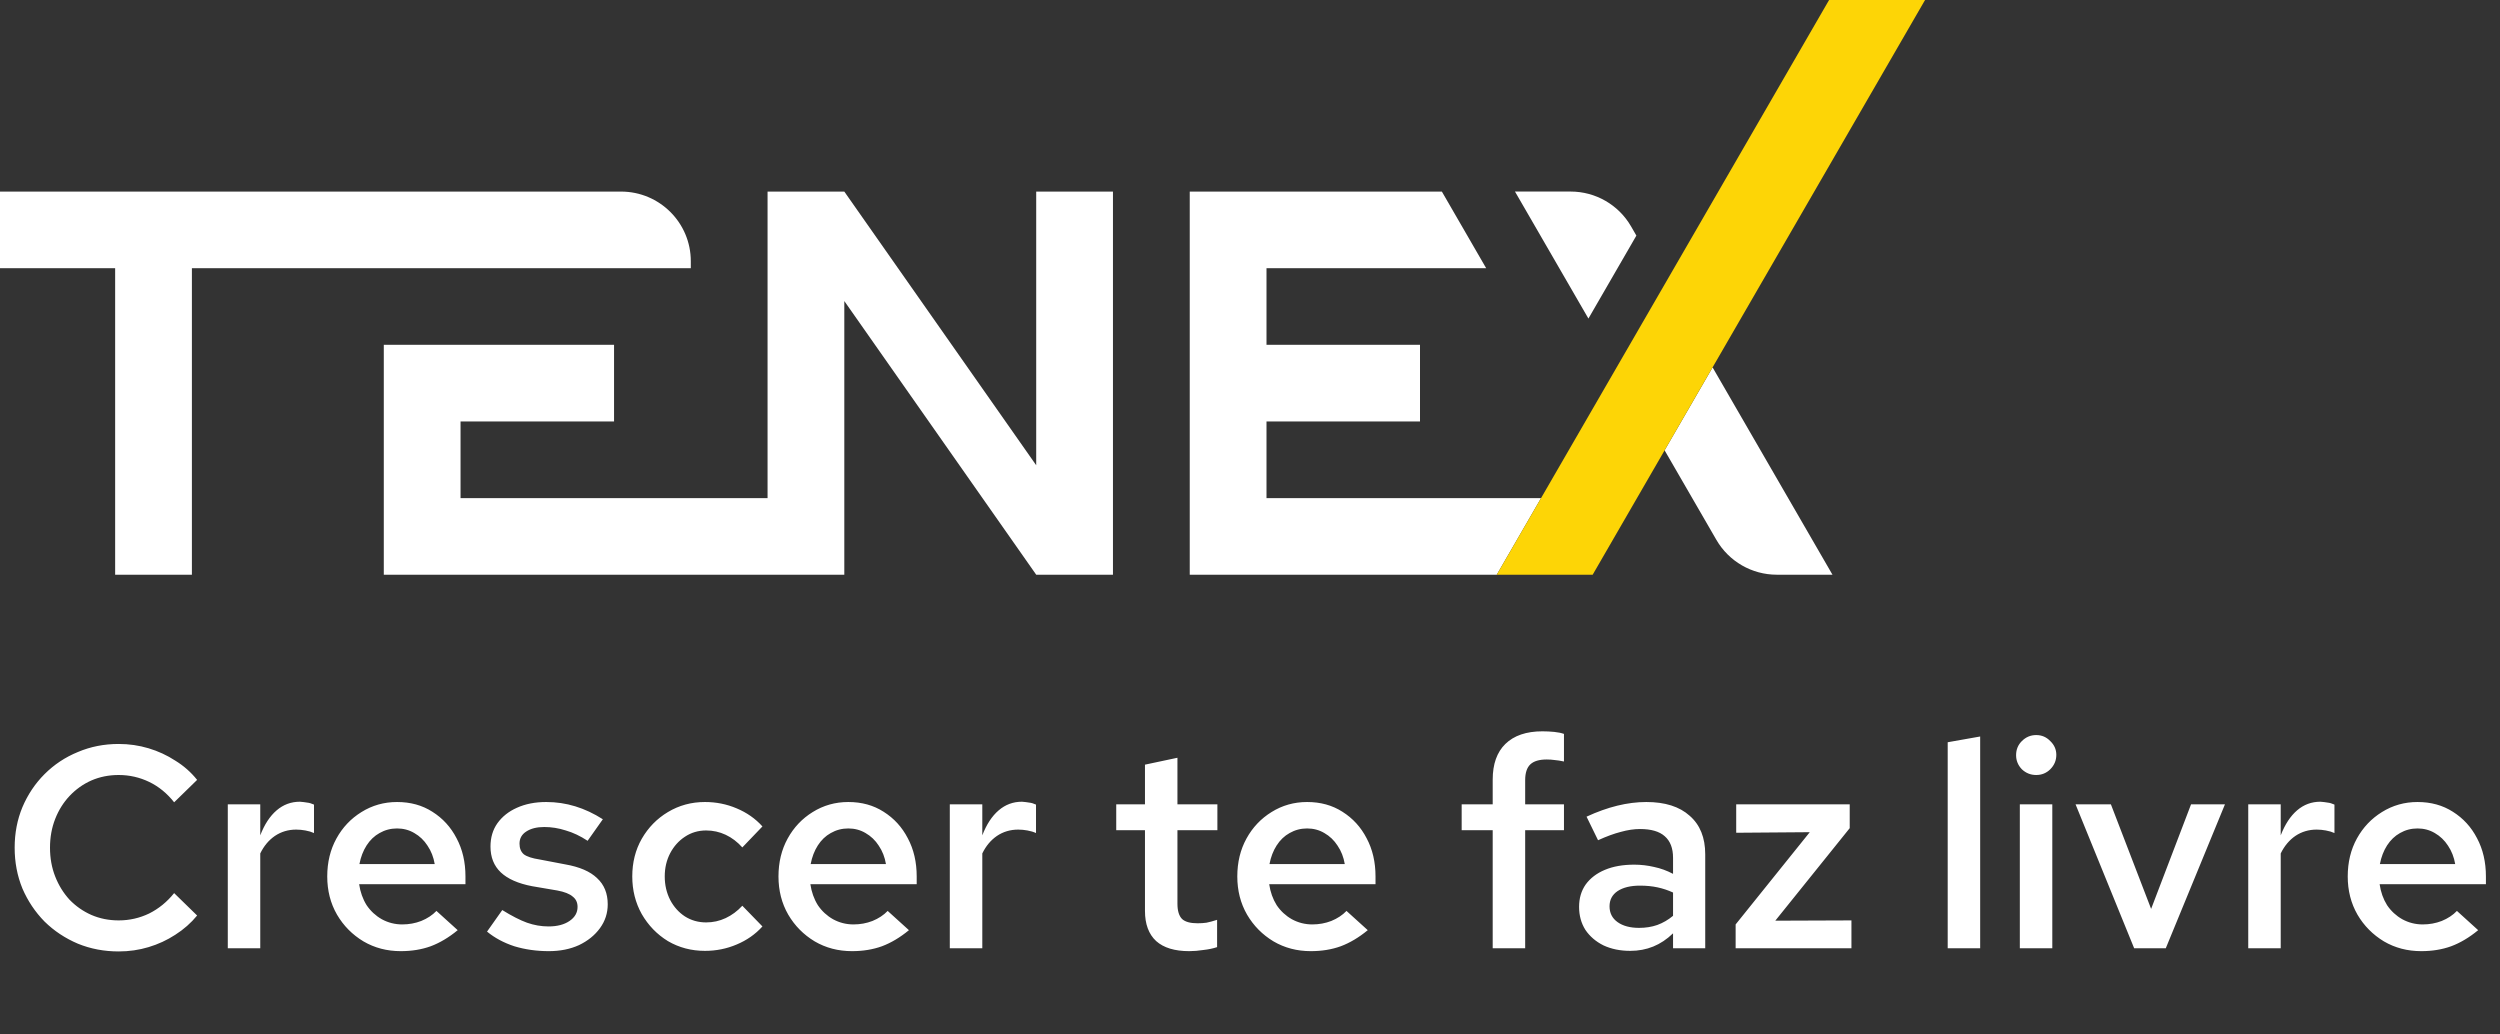
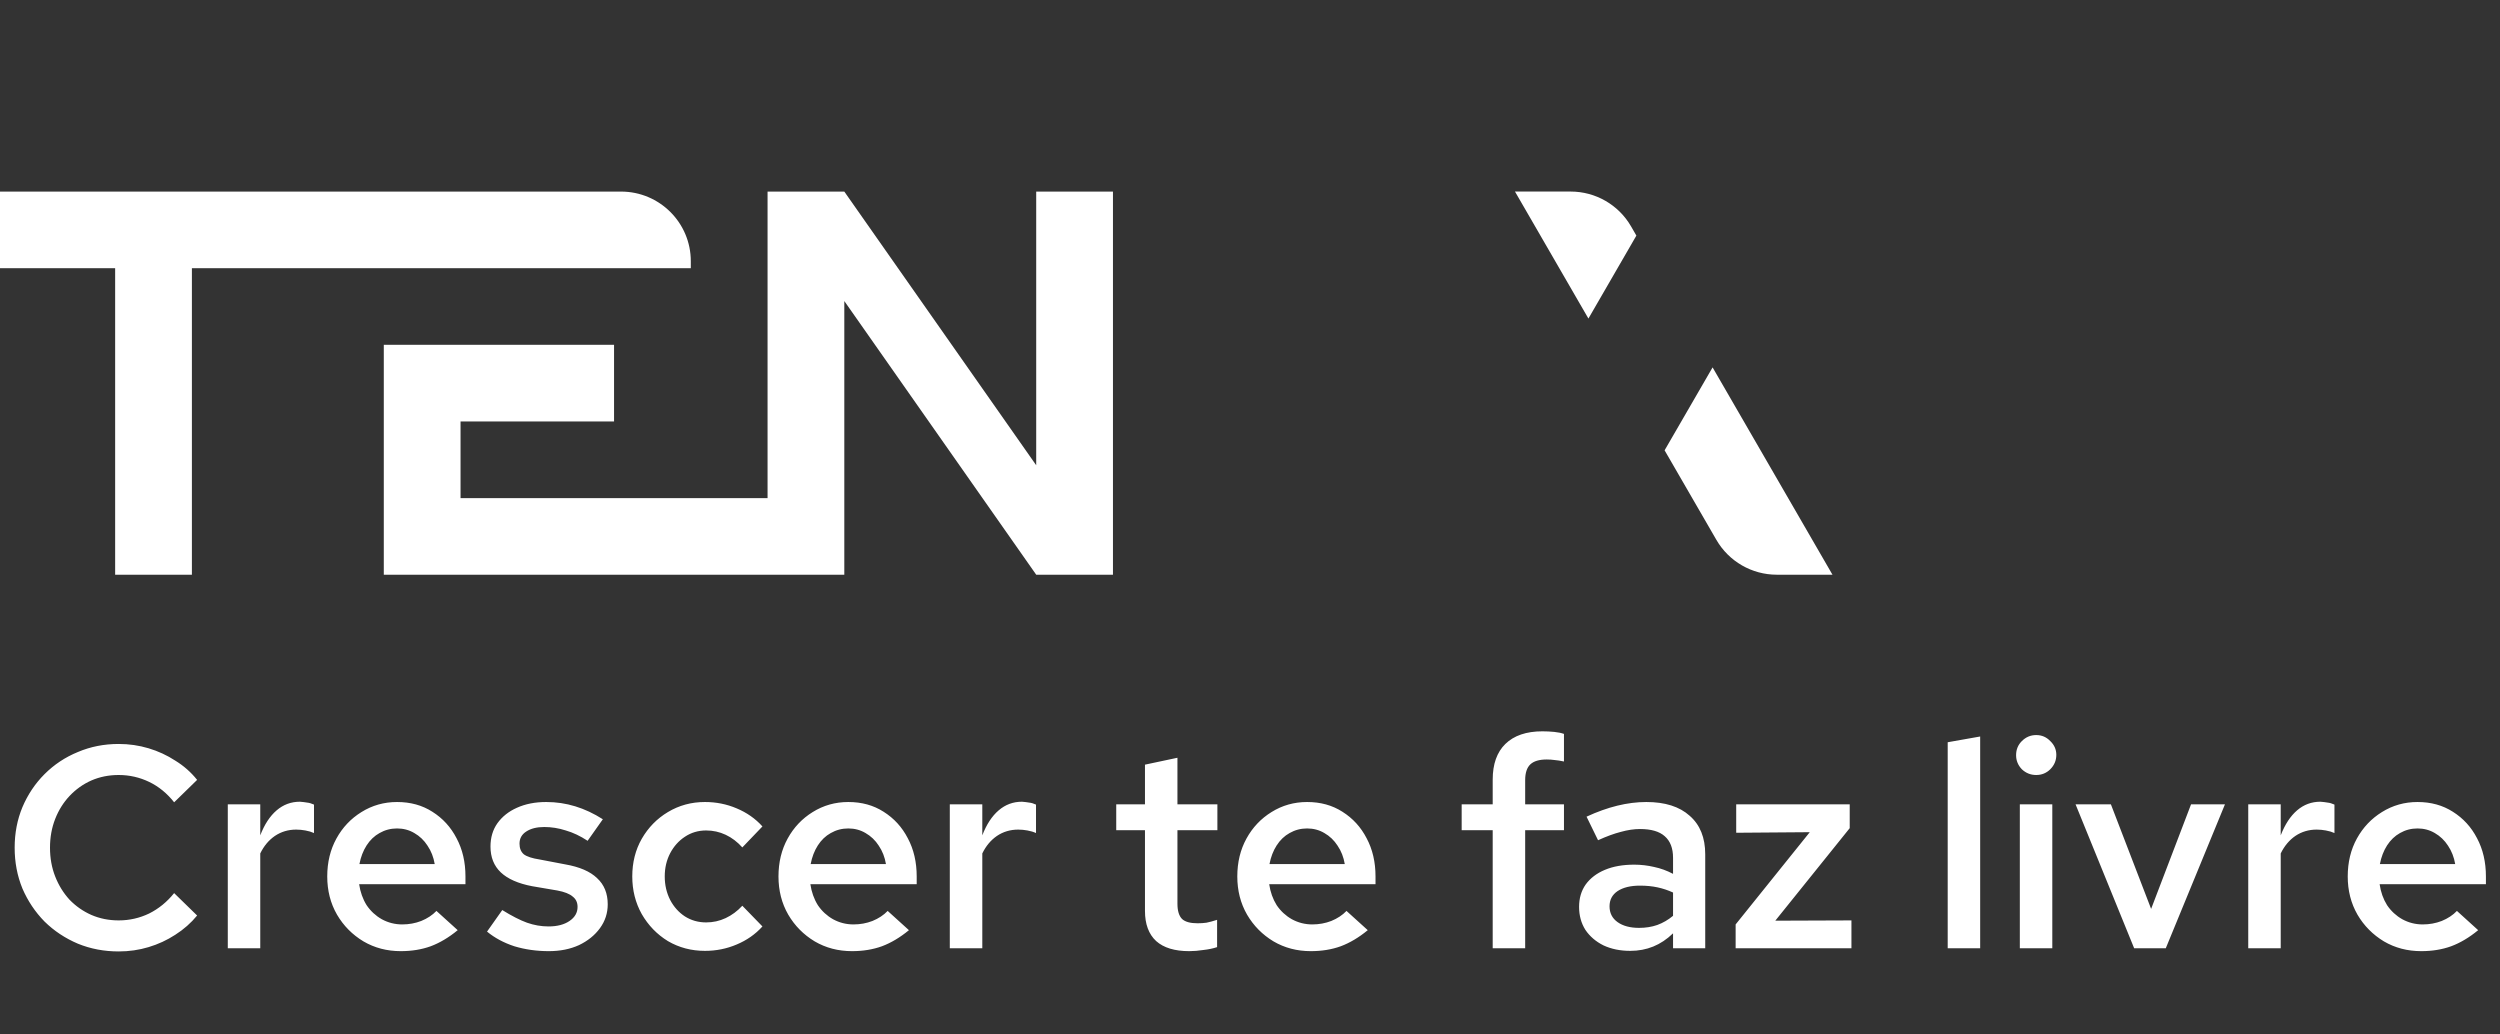
<svg xmlns="http://www.w3.org/2000/svg" width="87" height="36" viewBox="0 0 87 36" fill="none">
  <rect x="0" y="0" width="87" height="36" fill="#333333" stroke="none" />
-   <path d="M44.074 17.334V14.667H49.416V12H44.074V9.334H51.719L50.177 6.667H44.074H41.403V12V14.667V17.334V20H44.074H52.087L53.629 17.334H44.074Z" fill="white" />
  <path d="M36.06 6.667V16.191L29.382 6.667H26.711V17.334H16.027V14.667H21.369V12H16.027H13.356V14.667V17.334V20H16.027H26.711H29.382V10.476L36.06 20H38.731V6.667H36.06Z" fill="white" />
  <path d="M13.355 9.334H24.04V9.091C24.04 7.752 22.953 6.667 21.612 6.667H0V9.334H4.007V20H6.678V9.334H13.356H13.355Z" fill="white" />
  <path d="M56.946 8.199L55.277 11.086L52.721 6.666H54.658C55.526 6.666 56.327 7.128 56.761 7.878L56.946 8.199Z" fill="white" />
  <path d="M63.77 20H61.833C60.966 20 60.164 19.538 59.73 18.787L57.928 15.671L59.598 12.785L63.77 20Z" fill="white" />
-   <path d="M66.992 0L55.425 20H52.087L63.652 0H66.992Z" fill="#FDD506" />
  <path d="M4.13 33.11C3.623 33.11 3.15 33.02 2.71 32.84C2.27 32.653 1.883 32.397 1.55 32.07C1.223 31.737 0.967 31.353 0.78 30.92C0.6 30.48 0.51 30.007 0.51 29.5C0.51 28.993 0.6 28.523 0.78 28.09C0.967 27.65 1.223 27.267 1.55 26.94C1.883 26.607 2.27 26.35 2.71 26.17C3.15 25.983 3.623 25.89 4.13 25.89C4.49 25.89 4.837 25.94 5.17 26.04C5.503 26.14 5.813 26.283 6.1 26.47C6.393 26.65 6.647 26.873 6.86 27.14L6.06 27.92C5.813 27.607 5.523 27.37 5.19 27.21C4.857 27.05 4.503 26.97 4.13 26.97C3.79 26.97 3.473 27.033 3.18 27.16C2.893 27.287 2.64 27.467 2.42 27.7C2.207 27.927 2.04 28.193 1.92 28.5C1.8 28.807 1.74 29.14 1.74 29.5C1.74 29.86 1.8 30.193 1.92 30.5C2.04 30.807 2.207 31.077 2.42 31.31C2.64 31.537 2.893 31.713 3.18 31.84C3.473 31.967 3.79 32.03 4.13 32.03C4.503 32.03 4.857 31.95 5.19 31.79C5.523 31.623 5.813 31.387 6.06 31.08L6.86 31.86C6.647 32.12 6.393 32.343 6.1 32.53C5.813 32.717 5.503 32.86 5.17 32.96C4.837 33.06 4.49 33.11 4.13 33.11ZM7.927 33V27.99H9.057V29.07C9.203 28.69 9.393 28.4 9.627 28.2C9.86 28 10.13 27.9 10.437 27.9C10.53 27.907 10.613 27.917 10.687 27.93C10.76 27.937 10.84 27.96 10.927 28V28.99C10.84 28.95 10.74 28.92 10.627 28.9C10.52 28.88 10.413 28.87 10.307 28.87C10.033 28.87 9.787 28.943 9.567 29.09C9.353 29.237 9.183 29.44 9.057 29.7V33H7.927ZM13.948 33.1C13.468 33.1 13.035 32.987 12.648 32.76C12.261 32.527 11.955 32.217 11.728 31.83C11.501 31.437 11.388 30.993 11.388 30.5C11.388 30.007 11.495 29.567 11.708 29.18C11.921 28.793 12.211 28.487 12.578 28.26C12.951 28.027 13.365 27.91 13.818 27.91C14.285 27.91 14.695 28.023 15.048 28.25C15.408 28.477 15.688 28.783 15.888 29.17C16.095 29.557 16.198 30 16.198 30.5V30.77H12.498C12.538 31.043 12.625 31.287 12.758 31.5C12.898 31.707 13.075 31.87 13.288 31.99C13.508 32.11 13.745 32.17 13.998 32.17C14.231 32.17 14.451 32.13 14.658 32.05C14.871 31.963 15.048 31.847 15.188 31.7L15.928 32.37C15.621 32.623 15.308 32.81 14.988 32.93C14.675 33.043 14.328 33.1 13.948 33.1ZM12.508 30.07H15.128C15.088 29.83 15.005 29.617 14.878 29.43C14.758 29.243 14.605 29.097 14.418 28.99C14.238 28.883 14.038 28.83 13.818 28.83C13.598 28.83 13.395 28.883 13.208 28.99C13.028 29.09 12.878 29.233 12.758 29.42C12.638 29.607 12.555 29.823 12.508 30.07ZM19.099 33.1C18.673 33.1 18.273 33.043 17.899 32.93C17.533 32.81 17.216 32.64 16.949 32.42L17.479 31.67C17.813 31.877 18.099 32.023 18.339 32.11C18.586 32.197 18.836 32.24 19.089 32.24C19.389 32.24 19.633 32.177 19.819 32.05C20.006 31.923 20.099 31.76 20.099 31.56C20.099 31.407 20.043 31.287 19.929 31.2C19.823 31.107 19.646 31.037 19.399 30.99L18.519 30.84C18.033 30.747 17.669 30.587 17.429 30.36C17.189 30.133 17.069 29.833 17.069 29.46C17.069 29.147 17.149 28.877 17.309 28.65C17.476 28.417 17.703 28.237 17.989 28.11C18.283 27.977 18.623 27.91 19.009 27.91C19.356 27.91 19.693 27.96 20.019 28.06C20.346 28.16 20.666 28.31 20.979 28.51L20.449 29.26C20.196 29.093 19.943 28.973 19.689 28.9C19.443 28.82 19.193 28.78 18.939 28.78C18.679 28.78 18.469 28.833 18.309 28.94C18.156 29.04 18.079 29.18 18.079 29.36C18.079 29.52 18.129 29.643 18.229 29.73C18.336 29.81 18.519 29.87 18.779 29.91L19.669 30.08C20.169 30.167 20.539 30.327 20.779 30.56C21.026 30.787 21.149 31.09 21.149 31.47C21.149 31.777 21.059 32.053 20.879 32.3C20.699 32.547 20.456 32.743 20.149 32.89C19.843 33.03 19.493 33.1 19.099 33.1ZM24.533 33.09C24.06 33.09 23.63 32.977 23.243 32.75C22.863 32.517 22.56 32.203 22.333 31.81C22.113 31.417 22.003 30.98 22.003 30.5C22.003 30.013 22.113 29.577 22.333 29.19C22.56 28.797 22.863 28.487 23.243 28.26C23.63 28.027 24.06 27.91 24.533 27.91C24.92 27.91 25.287 27.983 25.633 28.13C25.986 28.277 26.287 28.487 26.533 28.76L25.833 29.49C25.66 29.297 25.466 29.15 25.253 29.05C25.04 28.95 24.813 28.9 24.573 28.9C24.3 28.9 24.053 28.973 23.833 29.12C23.62 29.26 23.45 29.45 23.323 29.69C23.197 29.93 23.133 30.2 23.133 30.5C23.133 30.8 23.197 31.073 23.323 31.32C23.45 31.56 23.62 31.75 23.833 31.89C24.053 32.03 24.3 32.1 24.573 32.1C24.813 32.1 25.04 32.05 25.253 31.95C25.466 31.85 25.66 31.707 25.833 31.52L26.533 32.24C26.287 32.513 25.986 32.723 25.633 32.87C25.287 33.017 24.92 33.09 24.533 33.09ZM29.651 33.1C29.171 33.1 28.738 32.987 28.351 32.76C27.964 32.527 27.658 32.217 27.431 31.83C27.204 31.437 27.091 30.993 27.091 30.5C27.091 30.007 27.198 29.567 27.411 29.18C27.624 28.793 27.914 28.487 28.281 28.26C28.654 28.027 29.068 27.91 29.521 27.91C29.988 27.91 30.398 28.023 30.751 28.25C31.111 28.477 31.391 28.783 31.591 29.17C31.798 29.557 31.901 30 31.901 30.5V30.77H28.201C28.241 31.043 28.328 31.287 28.461 31.5C28.601 31.707 28.778 31.87 28.991 31.99C29.211 32.11 29.448 32.17 29.701 32.17C29.934 32.17 30.154 32.13 30.361 32.05C30.574 31.963 30.751 31.847 30.891 31.7L31.631 32.37C31.324 32.623 31.011 32.81 30.691 32.93C30.378 33.043 30.031 33.1 29.651 33.1ZM28.211 30.07H30.831C30.791 29.83 30.708 29.617 30.581 29.43C30.461 29.243 30.308 29.097 30.121 28.99C29.941 28.883 29.741 28.83 29.521 28.83C29.301 28.83 29.098 28.883 28.911 28.99C28.731 29.09 28.581 29.233 28.461 29.42C28.341 29.607 28.258 29.823 28.211 30.07ZM33.053 33V27.99H34.184V29.07C34.33 28.69 34.52 28.4 34.754 28.2C34.987 28 35.257 27.9 35.563 27.9C35.657 27.907 35.74 27.917 35.813 27.93C35.887 27.937 35.967 27.96 36.053 28V28.99C35.967 28.95 35.867 28.92 35.754 28.9C35.647 28.88 35.54 28.87 35.434 28.87C35.16 28.87 34.913 28.943 34.694 29.09C34.48 29.237 34.31 29.44 34.184 29.7V33H33.053ZM41.385 33.1C40.879 33.1 40.495 32.983 40.235 32.75C39.975 32.51 39.845 32.16 39.845 31.7V28.89H38.845V27.99H39.845V26.61L40.975 26.37V27.99H42.365V28.89H40.975V31.45C40.975 31.697 41.029 31.873 41.135 31.98C41.242 32.08 41.422 32.13 41.675 32.13C41.789 32.13 41.892 32.123 41.985 32.11C42.085 32.09 42.209 32.057 42.355 32.01V32.96C42.215 33.007 42.055 33.04 41.875 33.06C41.702 33.087 41.539 33.1 41.385 33.1ZM45.618 33.1C45.138 33.1 44.705 32.987 44.318 32.76C43.931 32.527 43.625 32.217 43.398 31.83C43.171 31.437 43.058 30.993 43.058 30.5C43.058 30.007 43.165 29.567 43.378 29.18C43.591 28.793 43.881 28.487 44.248 28.26C44.621 28.027 45.035 27.91 45.488 27.91C45.955 27.91 46.365 28.023 46.718 28.25C47.078 28.477 47.358 28.783 47.558 29.17C47.765 29.557 47.868 30 47.868 30.5V30.77H44.168C44.208 31.043 44.295 31.287 44.428 31.5C44.568 31.707 44.745 31.87 44.958 31.99C45.178 32.11 45.415 32.17 45.668 32.17C45.901 32.17 46.121 32.13 46.328 32.05C46.541 31.963 46.718 31.847 46.858 31.7L47.598 32.37C47.291 32.623 46.978 32.81 46.658 32.93C46.345 33.043 45.998 33.1 45.618 33.1ZM44.178 30.07H46.798C46.758 29.83 46.675 29.617 46.548 29.43C46.428 29.243 46.275 29.097 46.088 28.99C45.908 28.883 45.708 28.83 45.488 28.83C45.268 28.83 45.065 28.883 44.878 28.99C44.698 29.09 44.548 29.233 44.428 29.42C44.308 29.607 44.225 29.823 44.178 30.07ZM51.946 33V28.89H50.866V27.99H51.946V27.13C51.946 26.59 52.093 26.177 52.386 25.89C52.686 25.597 53.116 25.45 53.676 25.45C53.816 25.45 53.953 25.457 54.086 25.47C54.22 25.483 54.333 25.507 54.426 25.54V26.5C54.3 26.473 54.193 26.457 54.106 26.45C54.02 26.437 53.926 26.43 53.826 26.43C53.566 26.43 53.376 26.487 53.256 26.6C53.136 26.713 53.076 26.897 53.076 27.15V27.99H54.426V28.89H53.076V33H51.946ZM56.732 33.09C56.385 33.09 56.075 33.027 55.802 32.9C55.535 32.767 55.325 32.587 55.172 32.36C55.025 32.127 54.952 31.86 54.952 31.56C54.952 31.26 55.028 31 55.182 30.78C55.342 30.56 55.565 30.39 55.852 30.27C56.138 30.15 56.478 30.09 56.872 30.09C57.105 30.09 57.335 30.117 57.562 30.17C57.788 30.217 58.008 30.297 58.222 30.41V29.85C58.222 29.517 58.125 29.267 57.932 29.1C57.745 28.933 57.458 28.85 57.072 28.85C56.865 28.85 56.642 28.883 56.402 28.95C56.168 29.01 55.905 29.107 55.612 29.24L55.212 28.42C55.945 28.08 56.638 27.91 57.292 27.91C57.945 27.91 58.448 28.07 58.802 28.39C59.162 28.703 59.342 29.15 59.342 29.73V33H58.222V32.48C58.008 32.687 57.778 32.84 57.532 32.94C57.285 33.04 57.018 33.09 56.732 33.09ZM56.012 31.54C56.012 31.773 56.105 31.957 56.292 32.09C56.478 32.223 56.728 32.29 57.042 32.29C57.268 32.29 57.478 32.257 57.672 32.19C57.872 32.117 58.055 32.01 58.222 31.87V31.06C58.048 30.98 57.868 30.92 57.682 30.88C57.495 30.84 57.292 30.82 57.072 30.82C56.745 30.82 56.485 30.883 56.292 31.01C56.105 31.137 56.012 31.313 56.012 31.54ZM60.4 33V32.17L62.98 28.96L60.42 28.98V27.99H64.37V28.82L61.78 32.04L64.43 32.03V33H60.4ZM67.78 33V25.83L68.91 25.63V33H67.78ZM70.29 33V27.99H71.42V33H70.29ZM70.86 26.97C70.666 26.97 70.5 26.903 70.36 26.77C70.226 26.63 70.16 26.467 70.16 26.28C70.16 26.087 70.226 25.923 70.36 25.79C70.5 25.65 70.666 25.58 70.86 25.58C71.053 25.58 71.216 25.65 71.35 25.79C71.49 25.923 71.56 26.083 71.56 26.27C71.56 26.463 71.49 26.63 71.35 26.77C71.216 26.903 71.053 26.97 70.86 26.97ZM74.269 33L72.229 27.99H73.459L74.859 31.63L76.249 27.99H77.429L75.369 33H74.269ZM78.239 33V27.99H79.369V29.07C79.516 28.69 79.706 28.4 79.939 28.2C80.172 28 80.442 27.9 80.749 27.9C80.842 27.907 80.926 27.917 80.999 27.93C81.072 27.937 81.152 27.96 81.239 28V28.99C81.152 28.95 81.052 28.92 80.939 28.9C80.832 28.88 80.726 28.87 80.619 28.87C80.346 28.87 80.099 28.943 79.879 29.09C79.666 29.237 79.496 29.44 79.369 29.7V33H78.239ZM84.26 33.1C83.781 33.1 83.347 32.987 82.96 32.76C82.574 32.527 82.267 32.217 82.04 31.83C81.814 31.437 81.701 30.993 81.701 30.5C81.701 30.007 81.807 29.567 82.02 29.18C82.234 28.793 82.524 28.487 82.891 28.26C83.264 28.027 83.677 27.91 84.13 27.91C84.597 27.91 85.007 28.023 85.361 28.25C85.721 28.477 86.001 28.783 86.201 29.17C86.407 29.557 86.51 30 86.51 30.5V30.77H82.811C82.85 31.043 82.937 31.287 83.07 31.5C83.21 31.707 83.387 31.87 83.6 31.99C83.82 32.11 84.057 32.17 84.311 32.17C84.544 32.17 84.764 32.13 84.971 32.05C85.184 31.963 85.361 31.847 85.501 31.7L86.24 32.37C85.934 32.623 85.621 32.81 85.3 32.93C84.987 33.043 84.641 33.1 84.26 33.1ZM82.82 30.07H85.441C85.4 29.83 85.317 29.617 85.191 29.43C85.07 29.243 84.917 29.097 84.731 28.99C84.55 28.883 84.35 28.83 84.13 28.83C83.91 28.83 83.707 28.883 83.52 28.99C83.341 29.09 83.191 29.233 83.07 29.42C82.951 29.607 82.867 29.823 82.82 30.07Z" fill="white" />
</svg>